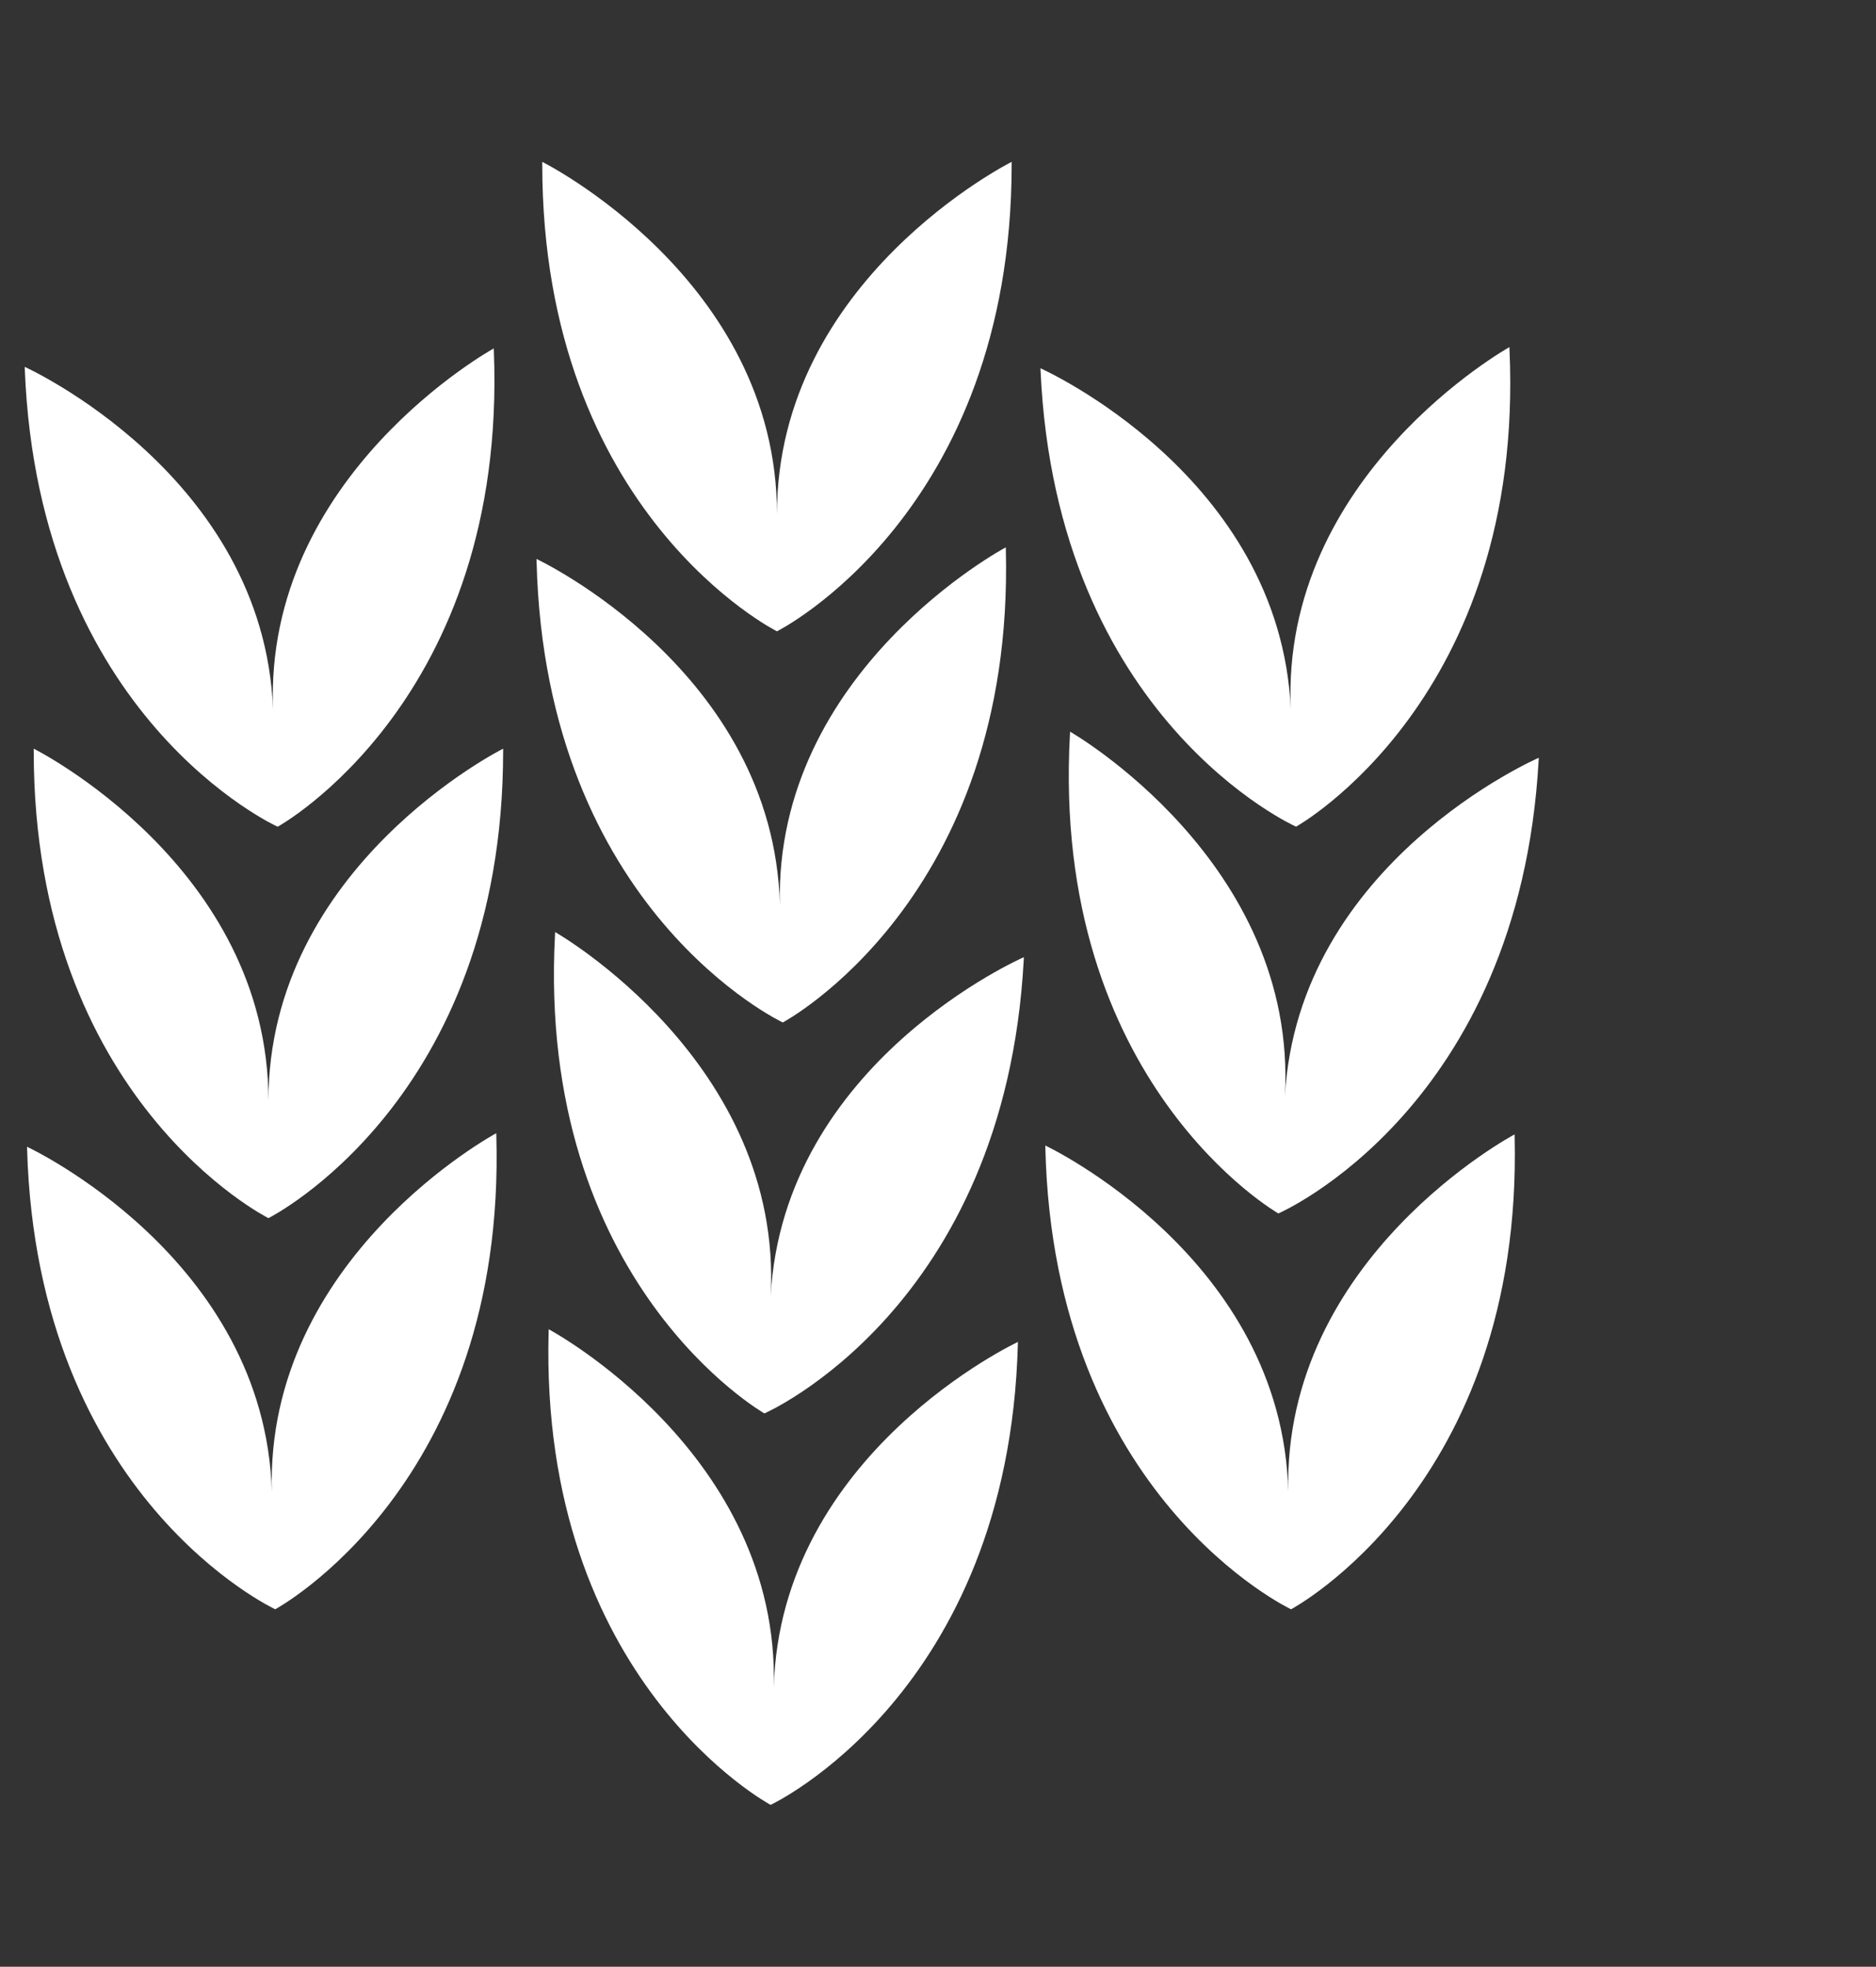
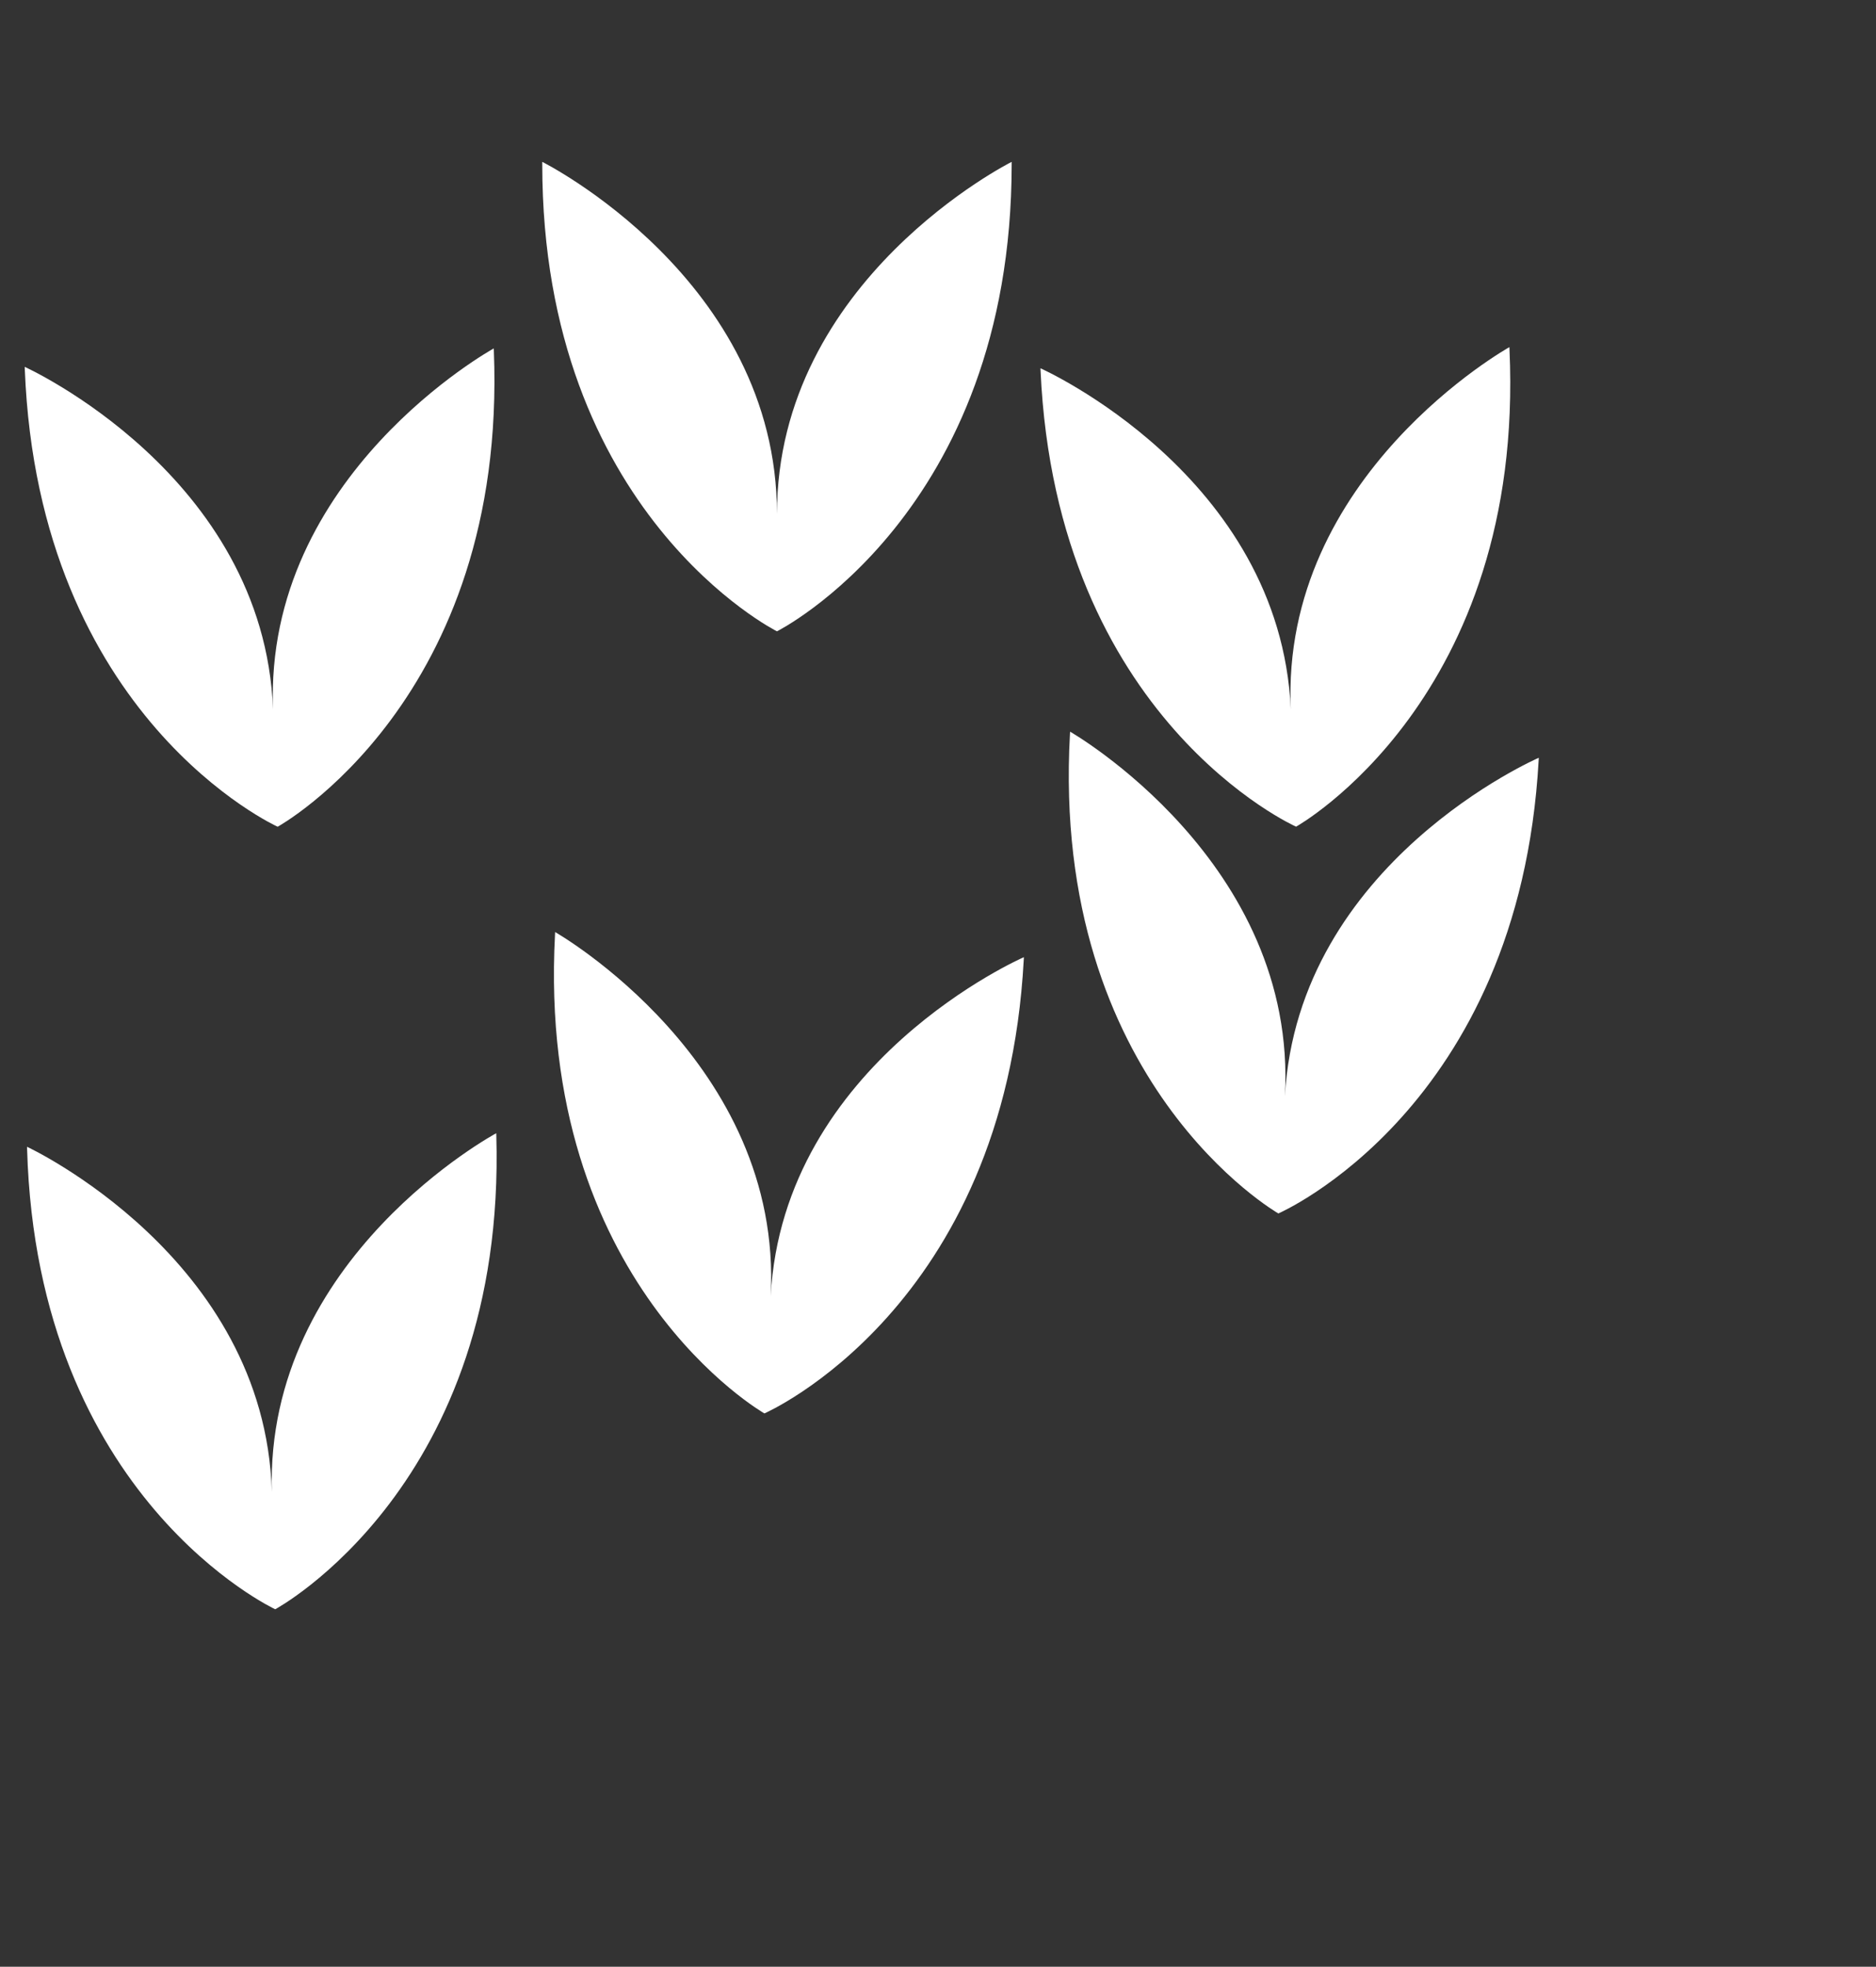
<svg xmlns="http://www.w3.org/2000/svg" version="1.1" id="Layer_1" x="0px" y="0px" viewBox="0 0 95.396 100" enable-background="new 0 0 95.396 100" xml:space="preserve">
  <rect x="0" y="0" width="95.396" height="100" fill="#333333" stroke="none" />
  <g>
    <g>
      <path fill="#FFFFFF" d="M28.229,47.392l-0.006,0.119c-0.951,17.758,10.648,24.355,10.648,24.355s12.237-5.321,13.188-23.079    l0.006-0.119c0,0-12.237,5.321-12.875,17.239C39.828,53.989,28.229,47.392,28.229,47.392z" />
    </g>
    <g>
-       <path fill="#FFFFFF" d="M27.282,28.421l0.003,0.119c0.44,17.778,12.52,23.448,12.52,23.448s11.784-6.261,11.343-24.039    l-0.003-0.119c0,0-11.784,6.261-11.488,18.193C39.361,34.091,27.282,28.421,27.282,28.421z" />
-     </g>
+       </g>
    <g>
      <path fill="#FFFFFF" d="M27.574,8.23v0.119c0,17.783,11.935,23.751,11.935,23.751s11.935-5.968,11.935-23.751V8.23    c0,0-11.935,5.968-11.935,17.903C39.509,14.197,27.574,8.23,27.574,8.23z" />
    </g>
    <g>
      <path fill="#FFFFFF" d="M1.375,58.309l0.003,0.119c0.514,17.776,12.617,23.396,12.617,23.396s11.757-6.31,11.243-24.086    l-0.003-0.119c0,0-11.757,6.31-11.412,18.24C13.477,63.929,1.375,58.309,1.375,58.309z" />
    </g>
    <g>
-       <path fill="#FFFFFF" d="M1.715,38.067v0.119c0,17.783,11.935,23.751,11.935,23.751s11.935-5.968,11.935-23.751v-0.119    c0,0-11.935,5.968-11.935,17.903C13.65,44.035,1.715,38.067,1.715,38.067z" />
-     </g>
+       </g>
    <g>
      <path fill="#FFFFFF" d="M1.256,18.653l0.005,0.119c0.698,17.77,12.858,23.264,12.858,23.264s11.692-6.431,10.994-24.201    l-0.005-0.119c0,0-11.692,6.431-11.223,18.357C13.416,24.148,1.256,18.653,1.256,18.653z" />
    </g>
    <g>
-       <path fill="#FFFFFF" d="M53.154,58.245l0.003,0.119c0.421,17.778,12.494,23.461,12.494,23.461s11.79-6.249,11.369-24.027    l-0.003-0.119c0,0-11.79,6.249-11.508,18.18C65.227,63.928,53.154,58.245,53.154,58.245z" />
-     </g>
+       </g>
    <g>
      <path fill="#FFFFFF" d="M54.415,37.203l-0.007,0.119c-0.988,17.756,10.598,24.377,10.598,24.377s12.248-5.296,13.236-23.051    l0.007-0.119c0,0-12.248,5.296-12.911,17.212C66.001,43.824,54.415,37.203,54.415,37.203z" />
    </g>
    <g>
      <path fill="#FFFFFF" d="M52.908,18.725l0.005,0.119c0.801,17.765,12.993,23.189,12.993,23.189s11.654-6.499,10.853-24.264    l-0.005-0.119c0,0-11.654,6.499-11.116,18.422C65.099,24.149,52.908,18.725,52.908,18.725z" />
    </g>
    <g>
-       <path fill="#FFFFFF" d="M27.901,67.586l-0.003,0.119C27.417,85.482,39.186,91.77,39.186,91.77s12.092-5.643,12.573-23.419    l0.003-0.119c0,0-12.092,5.643-12.415,17.573C39.671,73.874,27.901,67.586,27.901,67.586z" />
-     </g>
+       </g>
  </g>
</svg>